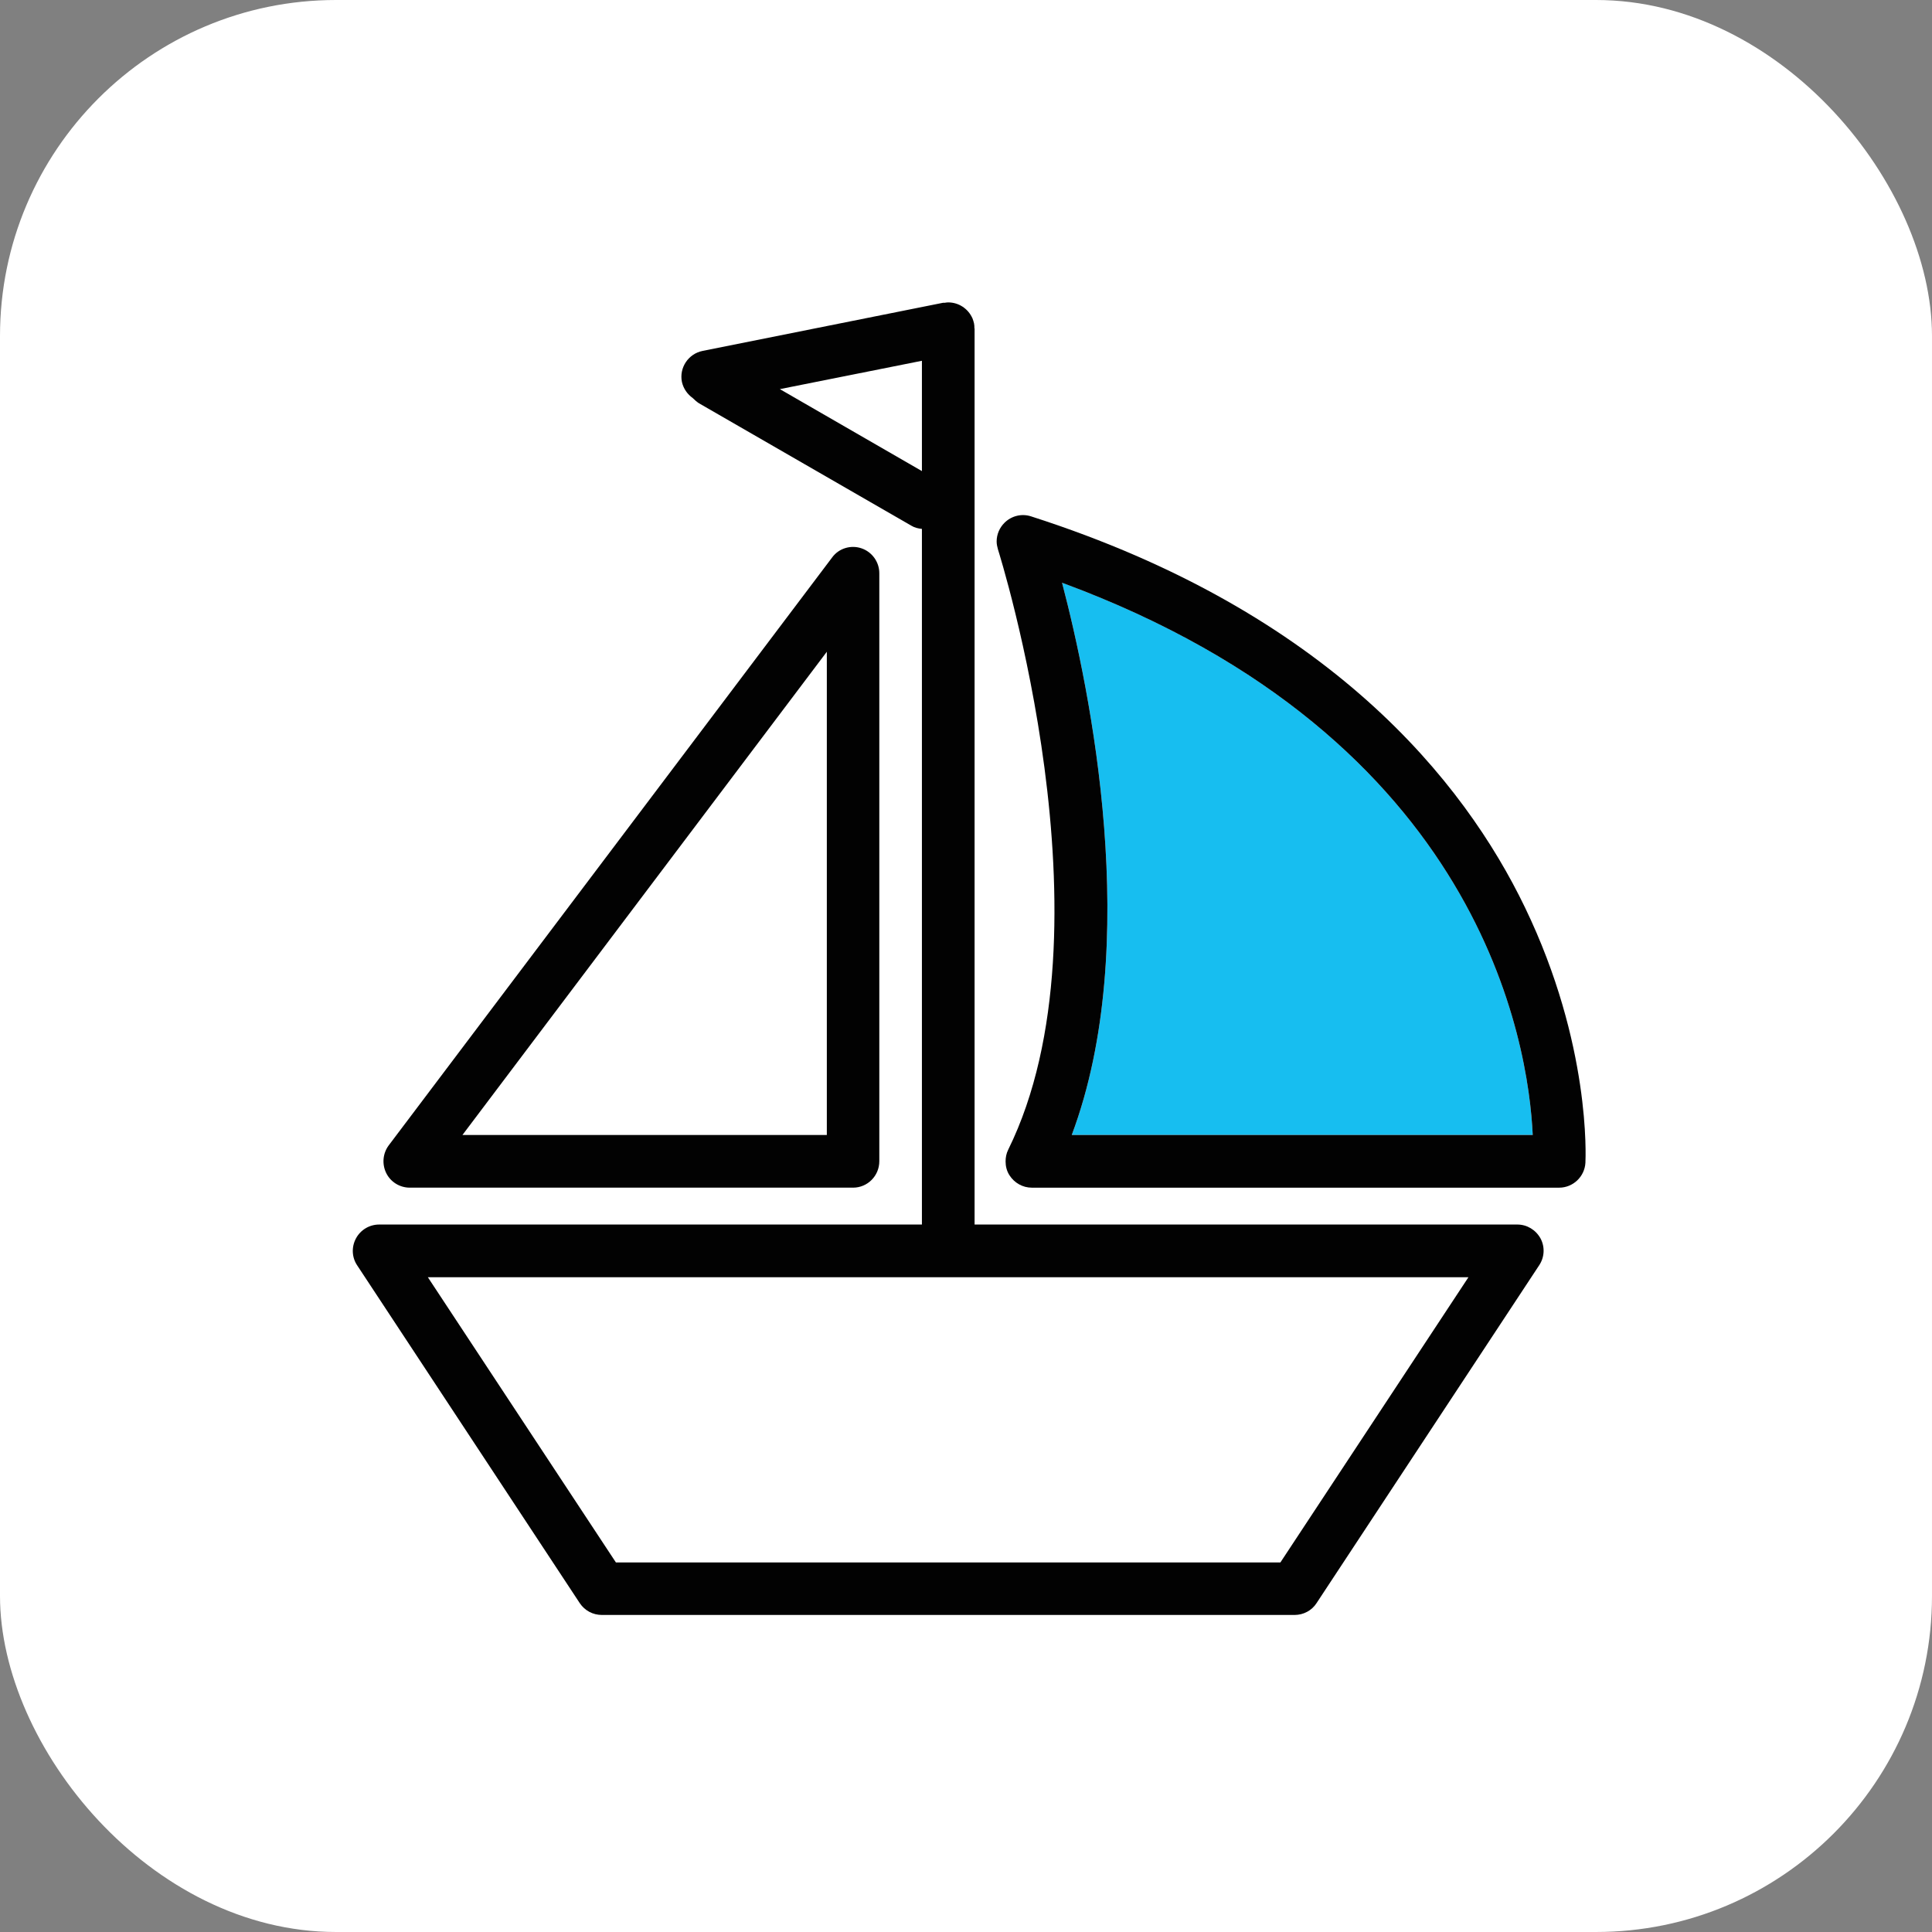
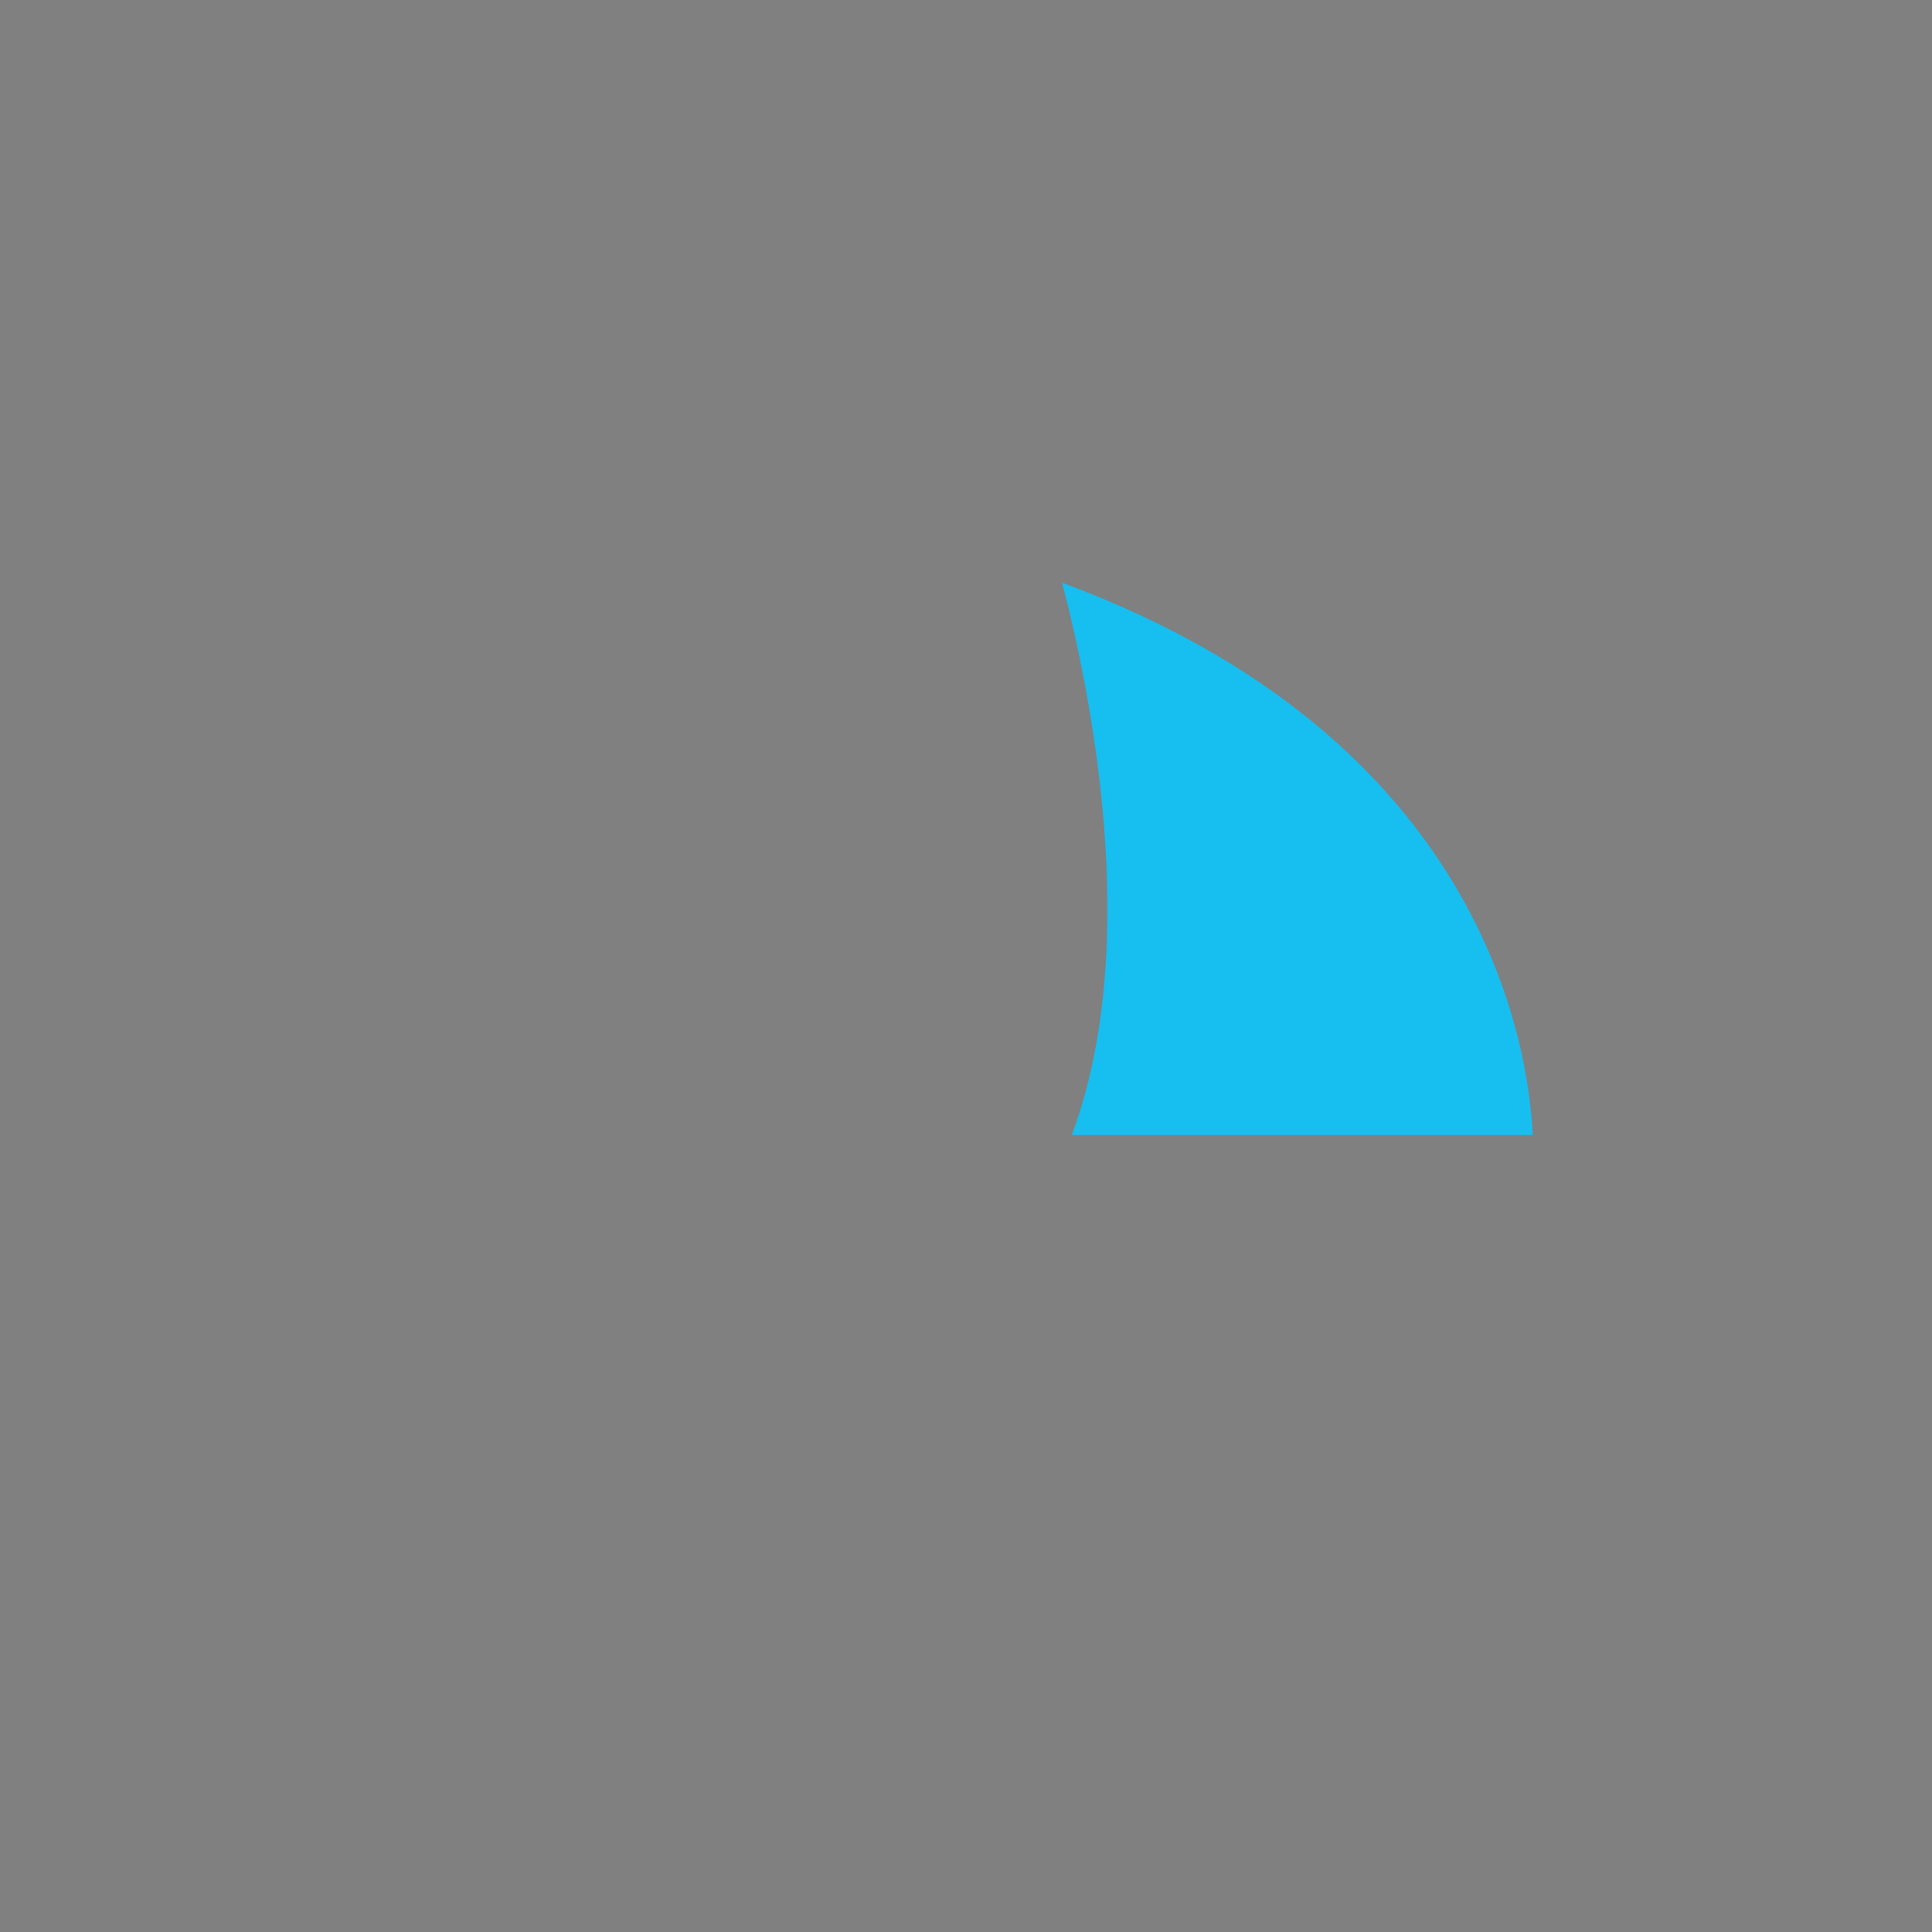
<svg xmlns="http://www.w3.org/2000/svg" width="115" height="115" viewBox="0 0 115 115" fill="none">
  <rect x="0" y="0" width="115" height="115" fill="#808080" stroke="none" />
-   <rect width="115" height="115" rx="20" fill="white" />
  <path d="M91.234 67.558H63.796C68.04 56.227 64.882 41.025 63.218 34.685C88.246 43.922 90.985 62.192 91.234 67.558Z" fill="#17BEF0" />
-   <path d="M91.234 67.559C90.985 62.194 88.246 43.924 63.218 34.687C64.882 41.026 68.04 56.228 63.795 67.559H91.234ZM61.373 30.736C79.133 36.43 87.17 46.539 90.77 54.01C94.709 62.171 94.381 68.929 94.37 69.212C94.324 70.038 93.634 70.695 92.807 70.695H61.418C60.874 70.695 60.377 70.412 60.082 69.948C59.924 69.699 59.856 69.416 59.856 69.133C59.856 68.895 59.901 68.657 60.014 68.431C66.512 55.243 59.471 32.921 59.403 32.706C59.358 32.547 59.324 32.389 59.324 32.23C59.324 31.812 59.493 31.416 59.788 31.121C60.207 30.702 60.818 30.555 61.373 30.736Z" fill="#020202" />
-   <path d="M27.527 67.558H49.216V38.795L27.527 67.558ZM52.34 34.12V69.12C52.34 69.992 51.638 70.694 50.778 70.694H24.392C23.792 70.694 23.248 70.354 22.988 69.822C22.728 69.29 22.784 68.656 23.135 68.181L49.533 33.18C49.929 32.637 50.642 32.422 51.276 32.637C51.91 32.852 52.34 33.452 52.34 34.12Z" fill="#020202" />
-   <path d="M54.876 28.041V21.475L46.42 23.162L54.876 28.041ZM76.213 93.004L87.408 76.025H25.467L36.662 93.004H76.213ZM91.619 75.312L78.364 95.427C78.081 95.868 77.583 96.128 77.062 96.128H35.824C35.292 96.128 34.806 95.868 34.511 95.427L21.256 75.312C20.939 74.836 20.916 74.225 21.188 73.716C21.46 73.206 21.992 72.889 22.569 72.889H54.876V31.482C54.66 31.459 54.445 31.414 54.242 31.289L41.597 23.999C41.462 23.909 41.348 23.807 41.235 23.694C40.918 23.467 40.681 23.139 40.59 22.732C40.42 21.883 40.975 21.056 41.824 20.887L56.132 18.023H56.234C56.302 18.011 56.37 18 56.438 18C57.083 18 57.626 18.385 57.875 18.928C57.875 18.928 57.879 18.936 57.886 18.951C57.92 19.041 57.954 19.143 57.977 19.245C58 19.347 58 19.438 58 19.528C58 19.54 58.011 19.551 58.011 19.562V72.889H90.317C90.895 72.889 91.415 73.206 91.698 73.716C91.97 74.225 91.936 74.836 91.619 75.312Z" fill="#020202" />
</svg>